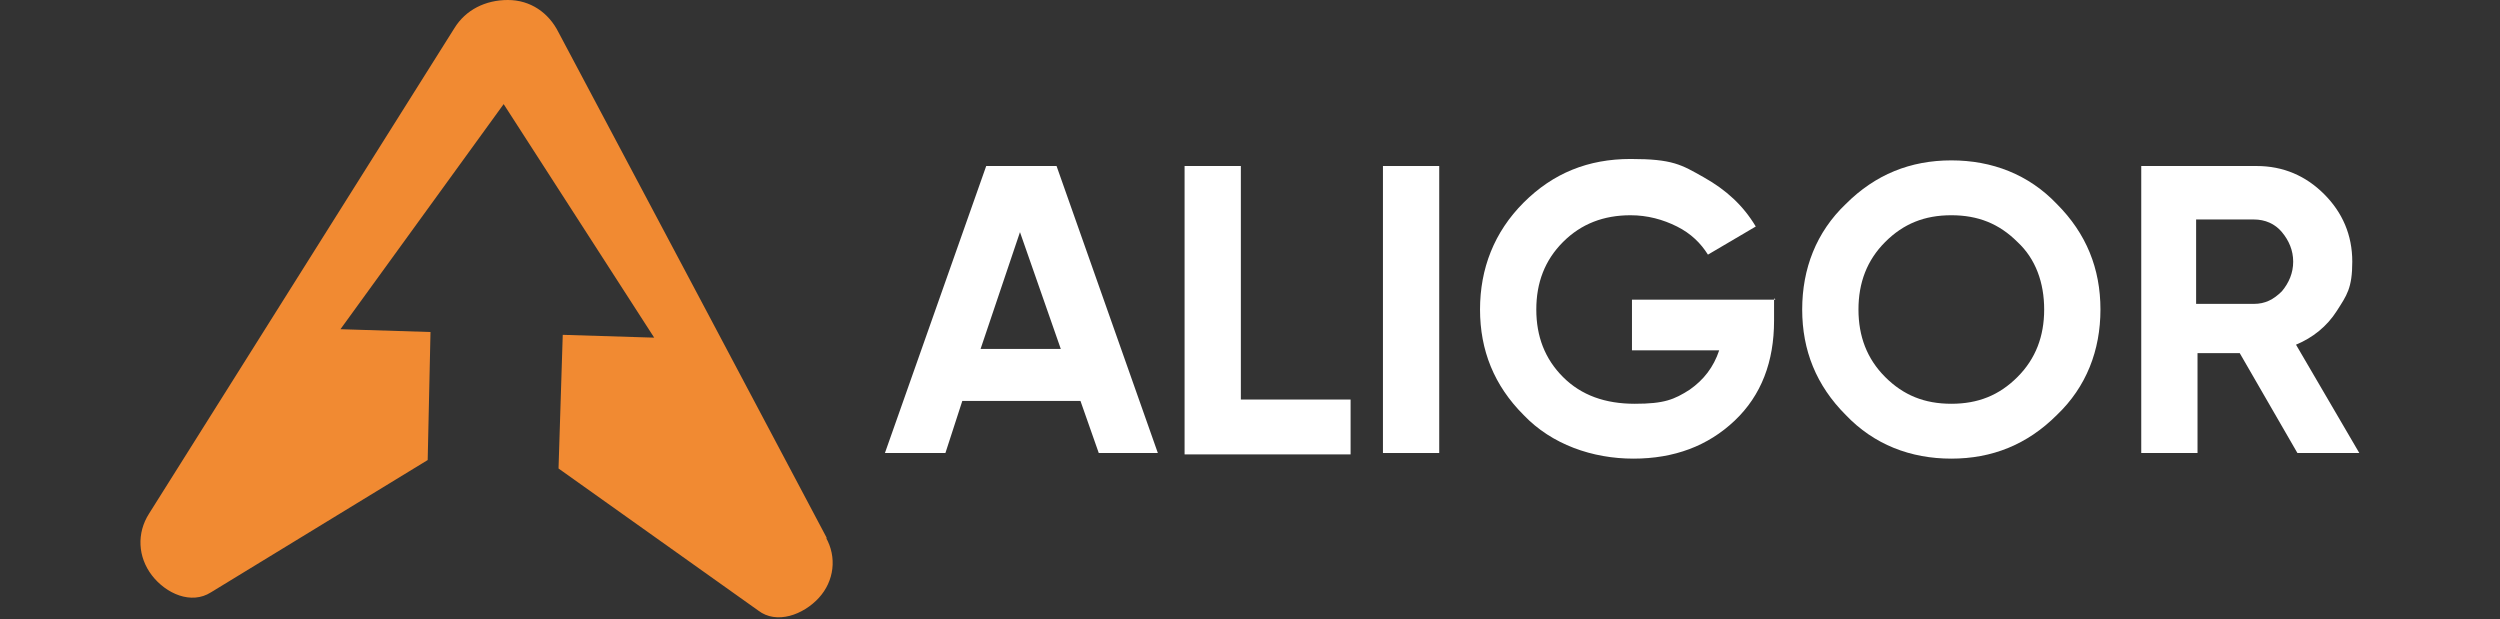
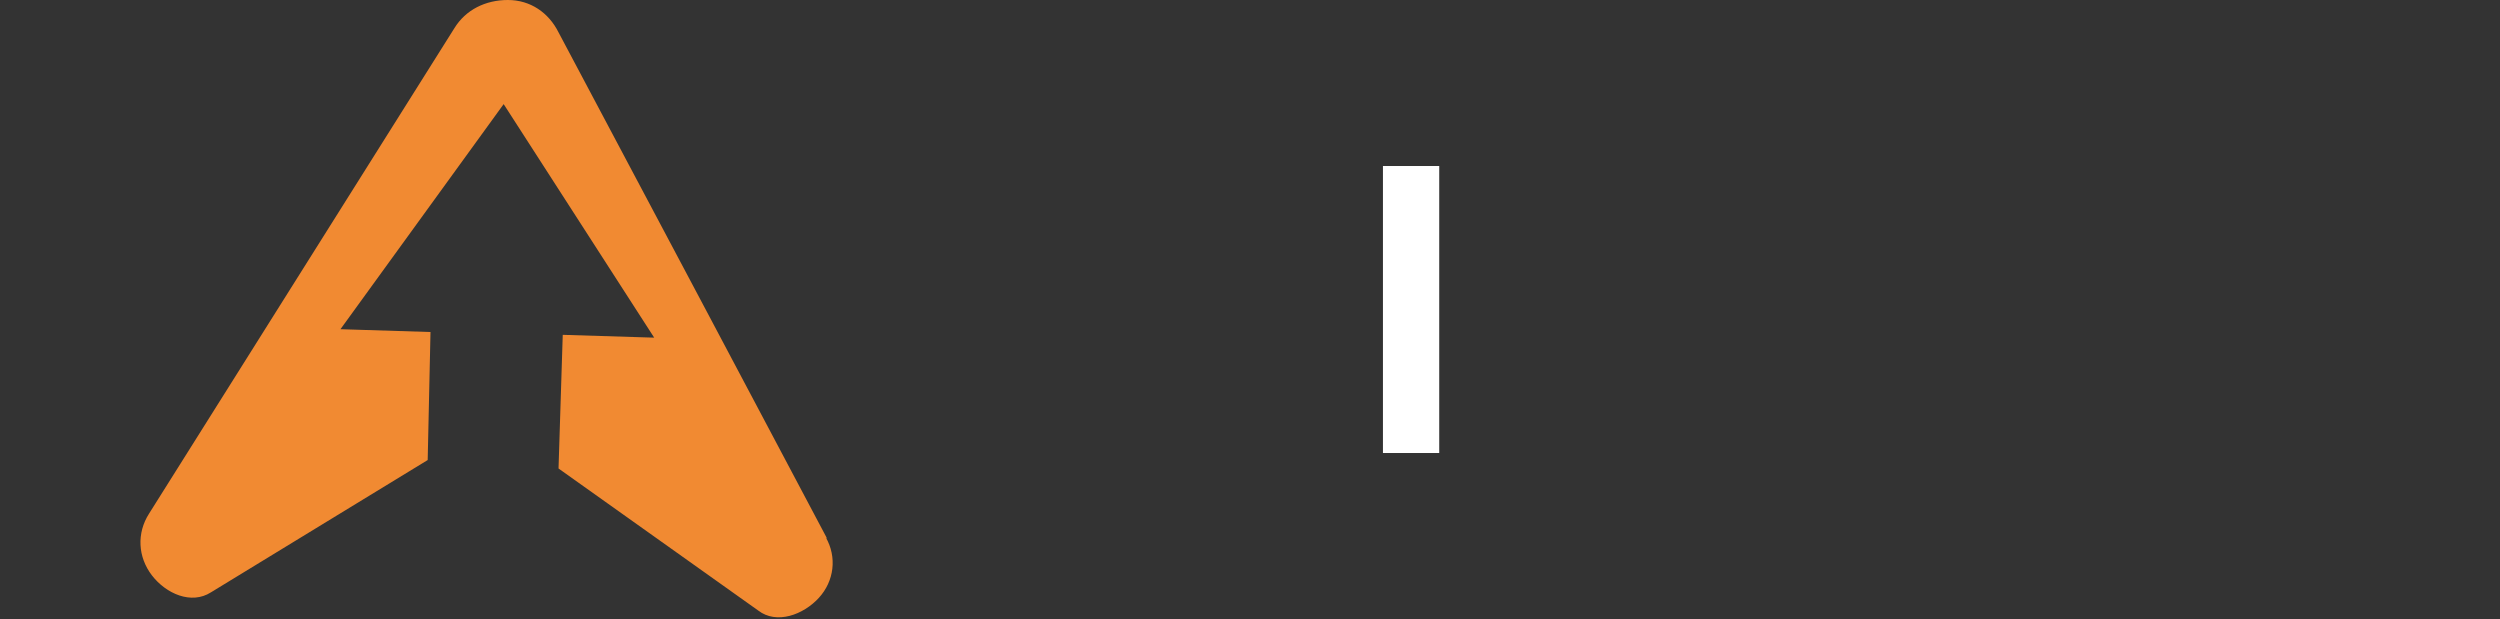
<svg xmlns="http://www.w3.org/2000/svg" version="1.1" viewBox="0 0 177.7 44">
  <rect x="0" y="0" width="177.7" height="44" fill="#333333" stroke="none" />
  <defs>
    <style>
      .cls-1 {
        fill: #fff;
      }

      .cls-2 {
        fill: #f18a32;
        fill-rule: evenodd;
      }
    </style>
  </defs>
  <g>
    <g id="katman_1">
      <g>
        <g>
-           <path class="cls-1" d="M78.1,32.2l-1.3-3.7h-8.4l-1.2,3.7h-4.3l7.2-20.4h5l7.2,20.4h-4.1ZM69.7,24.8h5.7l-2.9-8.3-2.8,8.3Z" />
-           <path class="cls-1" d="M88.2,28.4h7.8v3.9h-11.8V11.8h4v16.6Z" />
          <path class="cls-1" d="M98.3,11.8h4v20.4h-4V11.8Z" />
-           <path class="cls-1" d="M126.1,21.2v1.6c0,2.9-.9,5.3-2.8,7.1-1.9,1.8-4.3,2.7-7.2,2.7s-5.8-1-7.8-3.1c-2.1-2.1-3.1-4.6-3.1-7.5s1-5.5,3.1-7.6c2.1-2.1,4.6-3.1,7.6-3.1s3.6.4,5.2,1.3c1.6.9,2.8,2,3.7,3.5l-3.4,2c-.5-.8-1.2-1.5-2.2-2-1-.5-2.1-.8-3.3-.8-1.9,0-3.5.6-4.8,1.9-1.3,1.3-1.9,2.9-1.9,4.8s.6,3.5,1.9,4.8c1.3,1.3,3,1.9,5.1,1.9s2.8-.3,3.9-1c1-.7,1.7-1.6,2.1-2.8h-6.2v-3.6h10.2Z" />
-           <path class="cls-1" d="M146.2,29.5c-2.1,2.1-4.6,3.1-7.5,3.1s-5.5-1-7.5-3.1c-2.1-2.1-3.1-4.6-3.1-7.5s1-5.5,3.1-7.5c2.1-2.1,4.6-3.1,7.5-3.1s5.5,1,7.5,3.1c2.1,2.1,3.1,4.6,3.1,7.5s-1,5.5-3.1,7.5ZM134,26.8c1.3,1.3,2.8,1.9,4.7,1.9s3.4-.6,4.7-1.9c1.3-1.3,1.9-2.9,1.9-4.8s-.6-3.6-1.9-4.8c-1.3-1.3-2.8-1.9-4.7-1.9s-3.4.6-4.7,1.9c-1.3,1.3-1.9,2.9-1.9,4.8s.6,3.5,1.9,4.8Z" />
-           <path class="cls-1" d="M163.3,32.2l-4.1-7.1h-3v7.1h-4V11.8h8.2c1.9,0,3.5.7,4.8,2,1.3,1.3,2,2.9,2,4.8s-.4,2.4-1.1,3.5c-.7,1.1-1.7,1.9-2.9,2.4l4.5,7.7h-4.3ZM156.1,15.6v6h4.1c.8,0,1.4-.3,2-.9.5-.6.8-1.3.8-2.1s-.3-1.5-.8-2.1c-.5-.6-1.2-.9-2-.9h-4.1Z" />
        </g>
        <path class="cls-2" d="M58.8,38.3l-8.8-16.6L39.7,2.3h0C39,.9,37.7,0,36.1,0c-1.6,0-3,.7-3.8,2l-11.7,18.6-10,15.9c-.9,1.4-.8,3.1.2,4.4,1,1.3,2.8,2.1,4.2,1.2l15.4-9.4.2-9.1-6.4-.2,11.6-16,10.7,16.6-6.5-.2-.3,9.5,14.2,10.1c1.3,1,3.2.3,4.3-.9,1.1-1.2,1.3-2.9.5-4.3Z" />
      </g>
    </g>
  </g>
</svg>